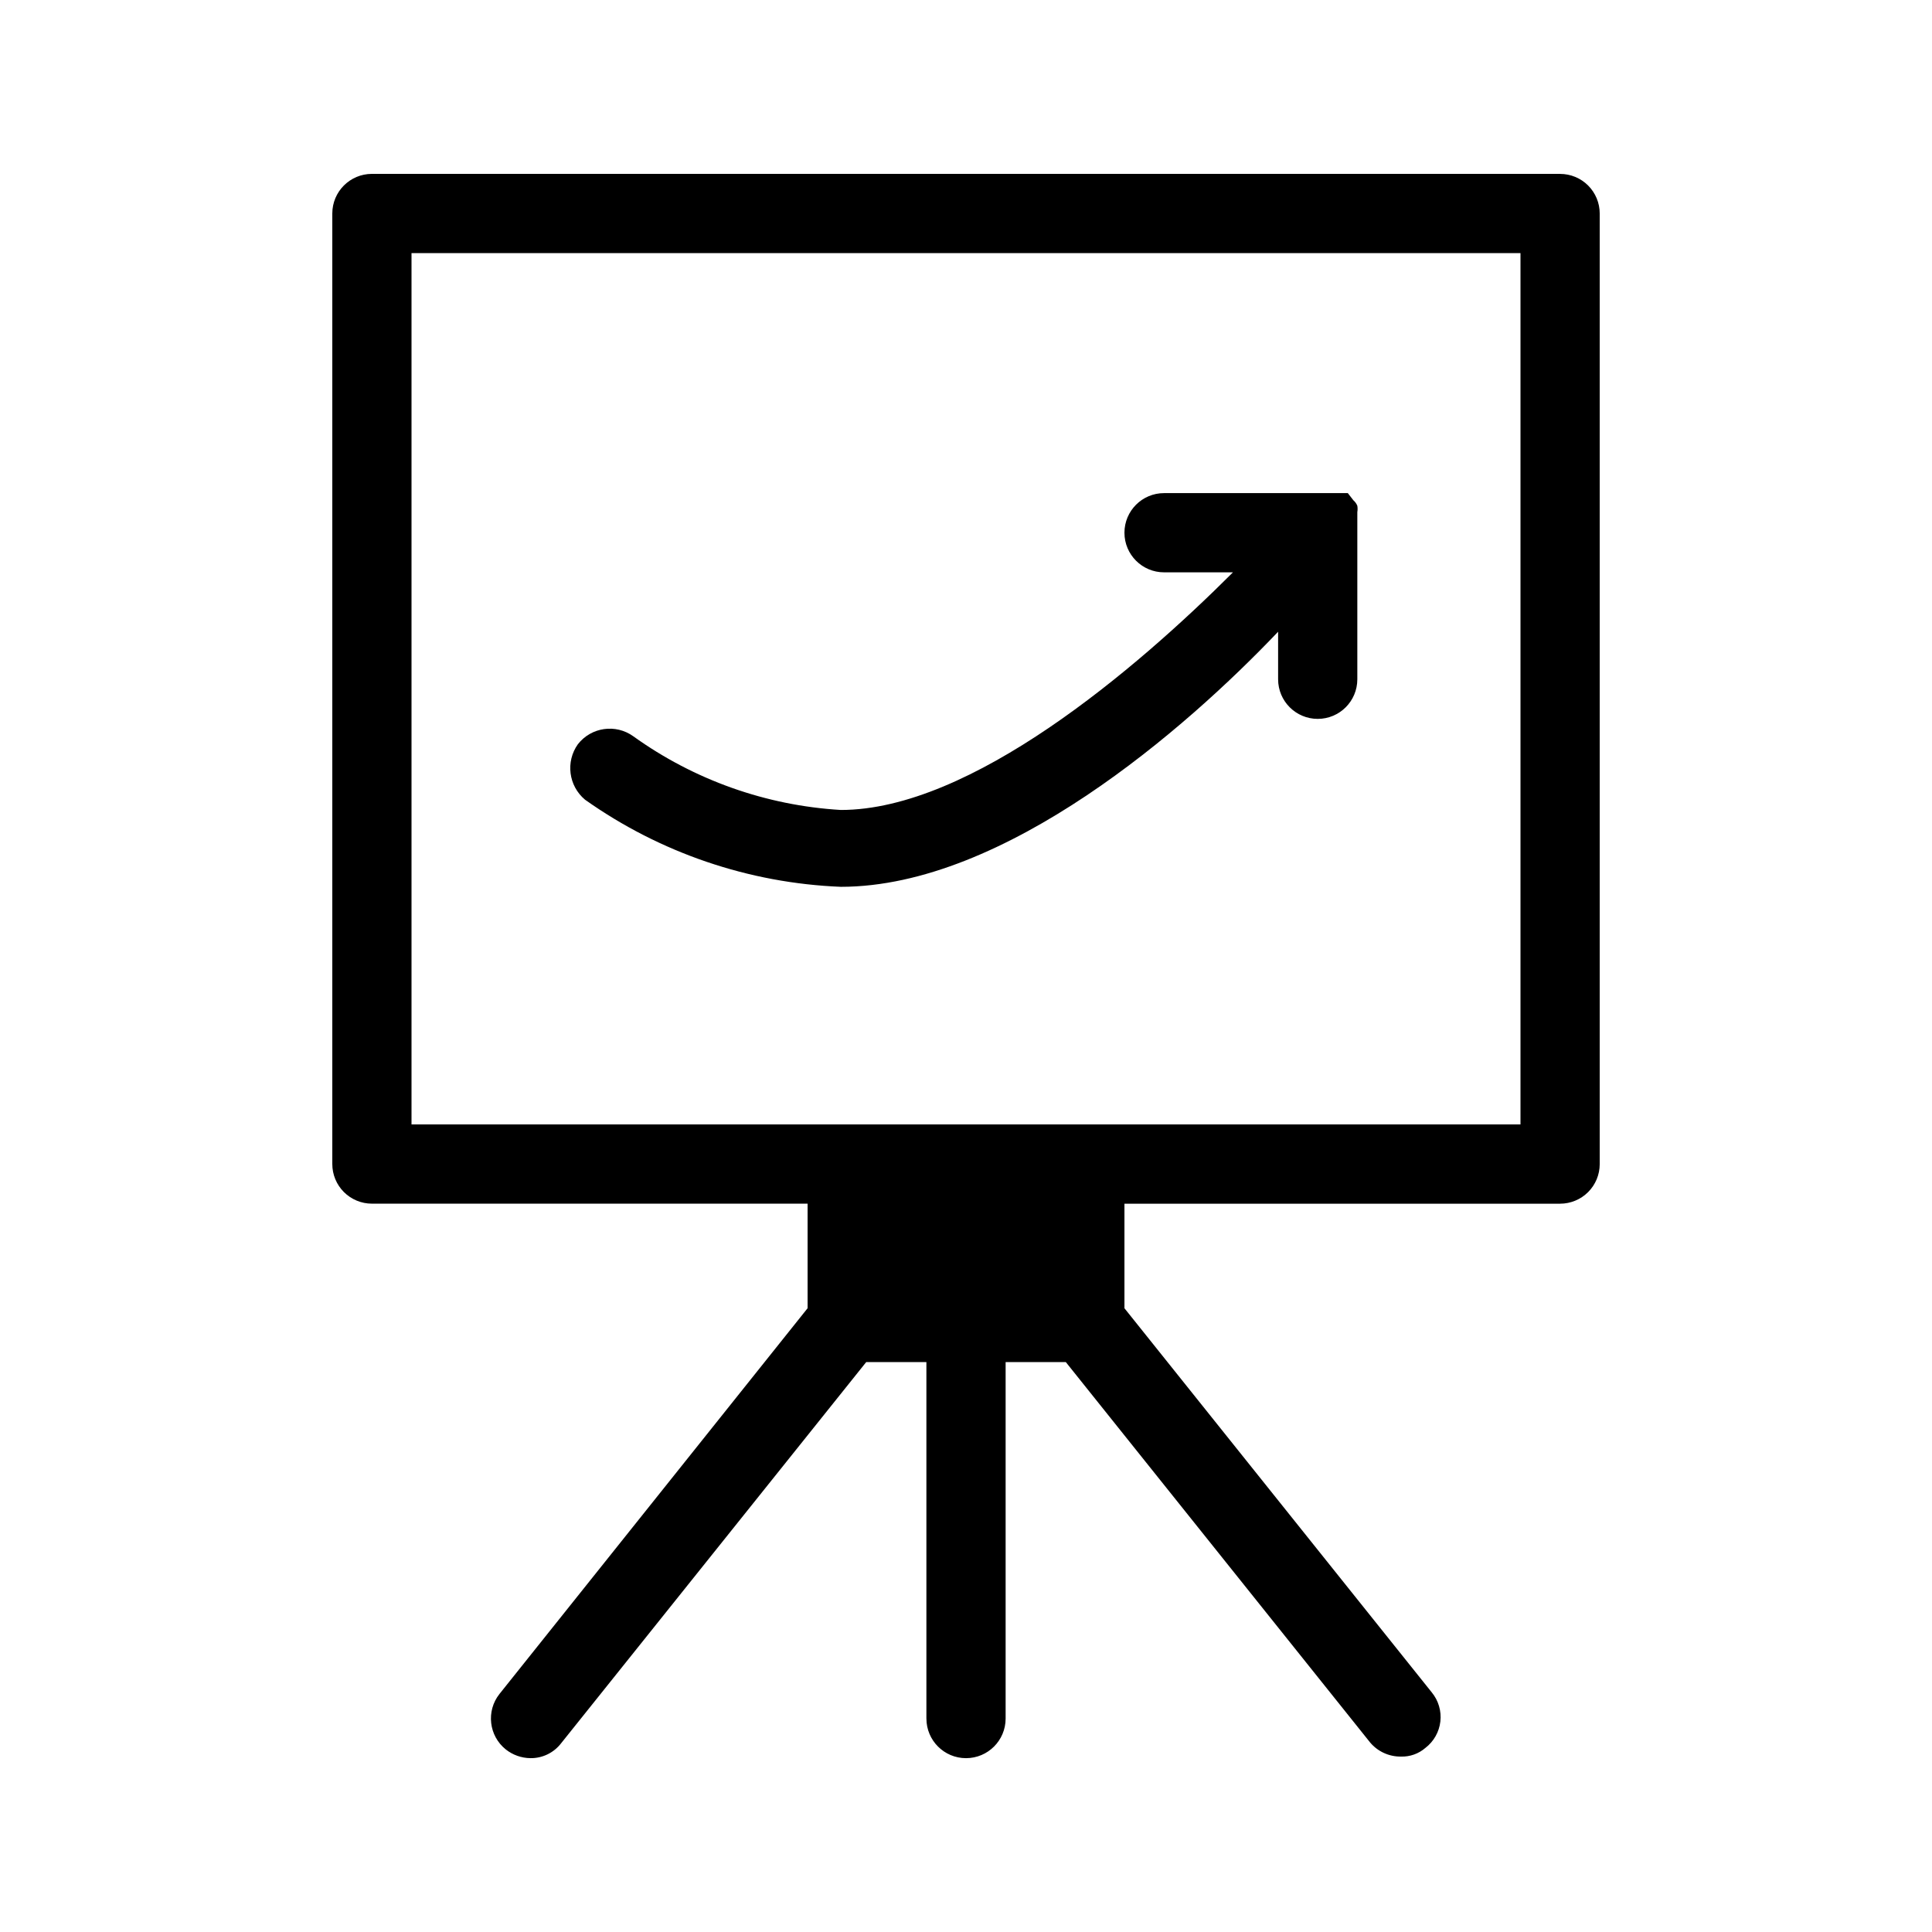
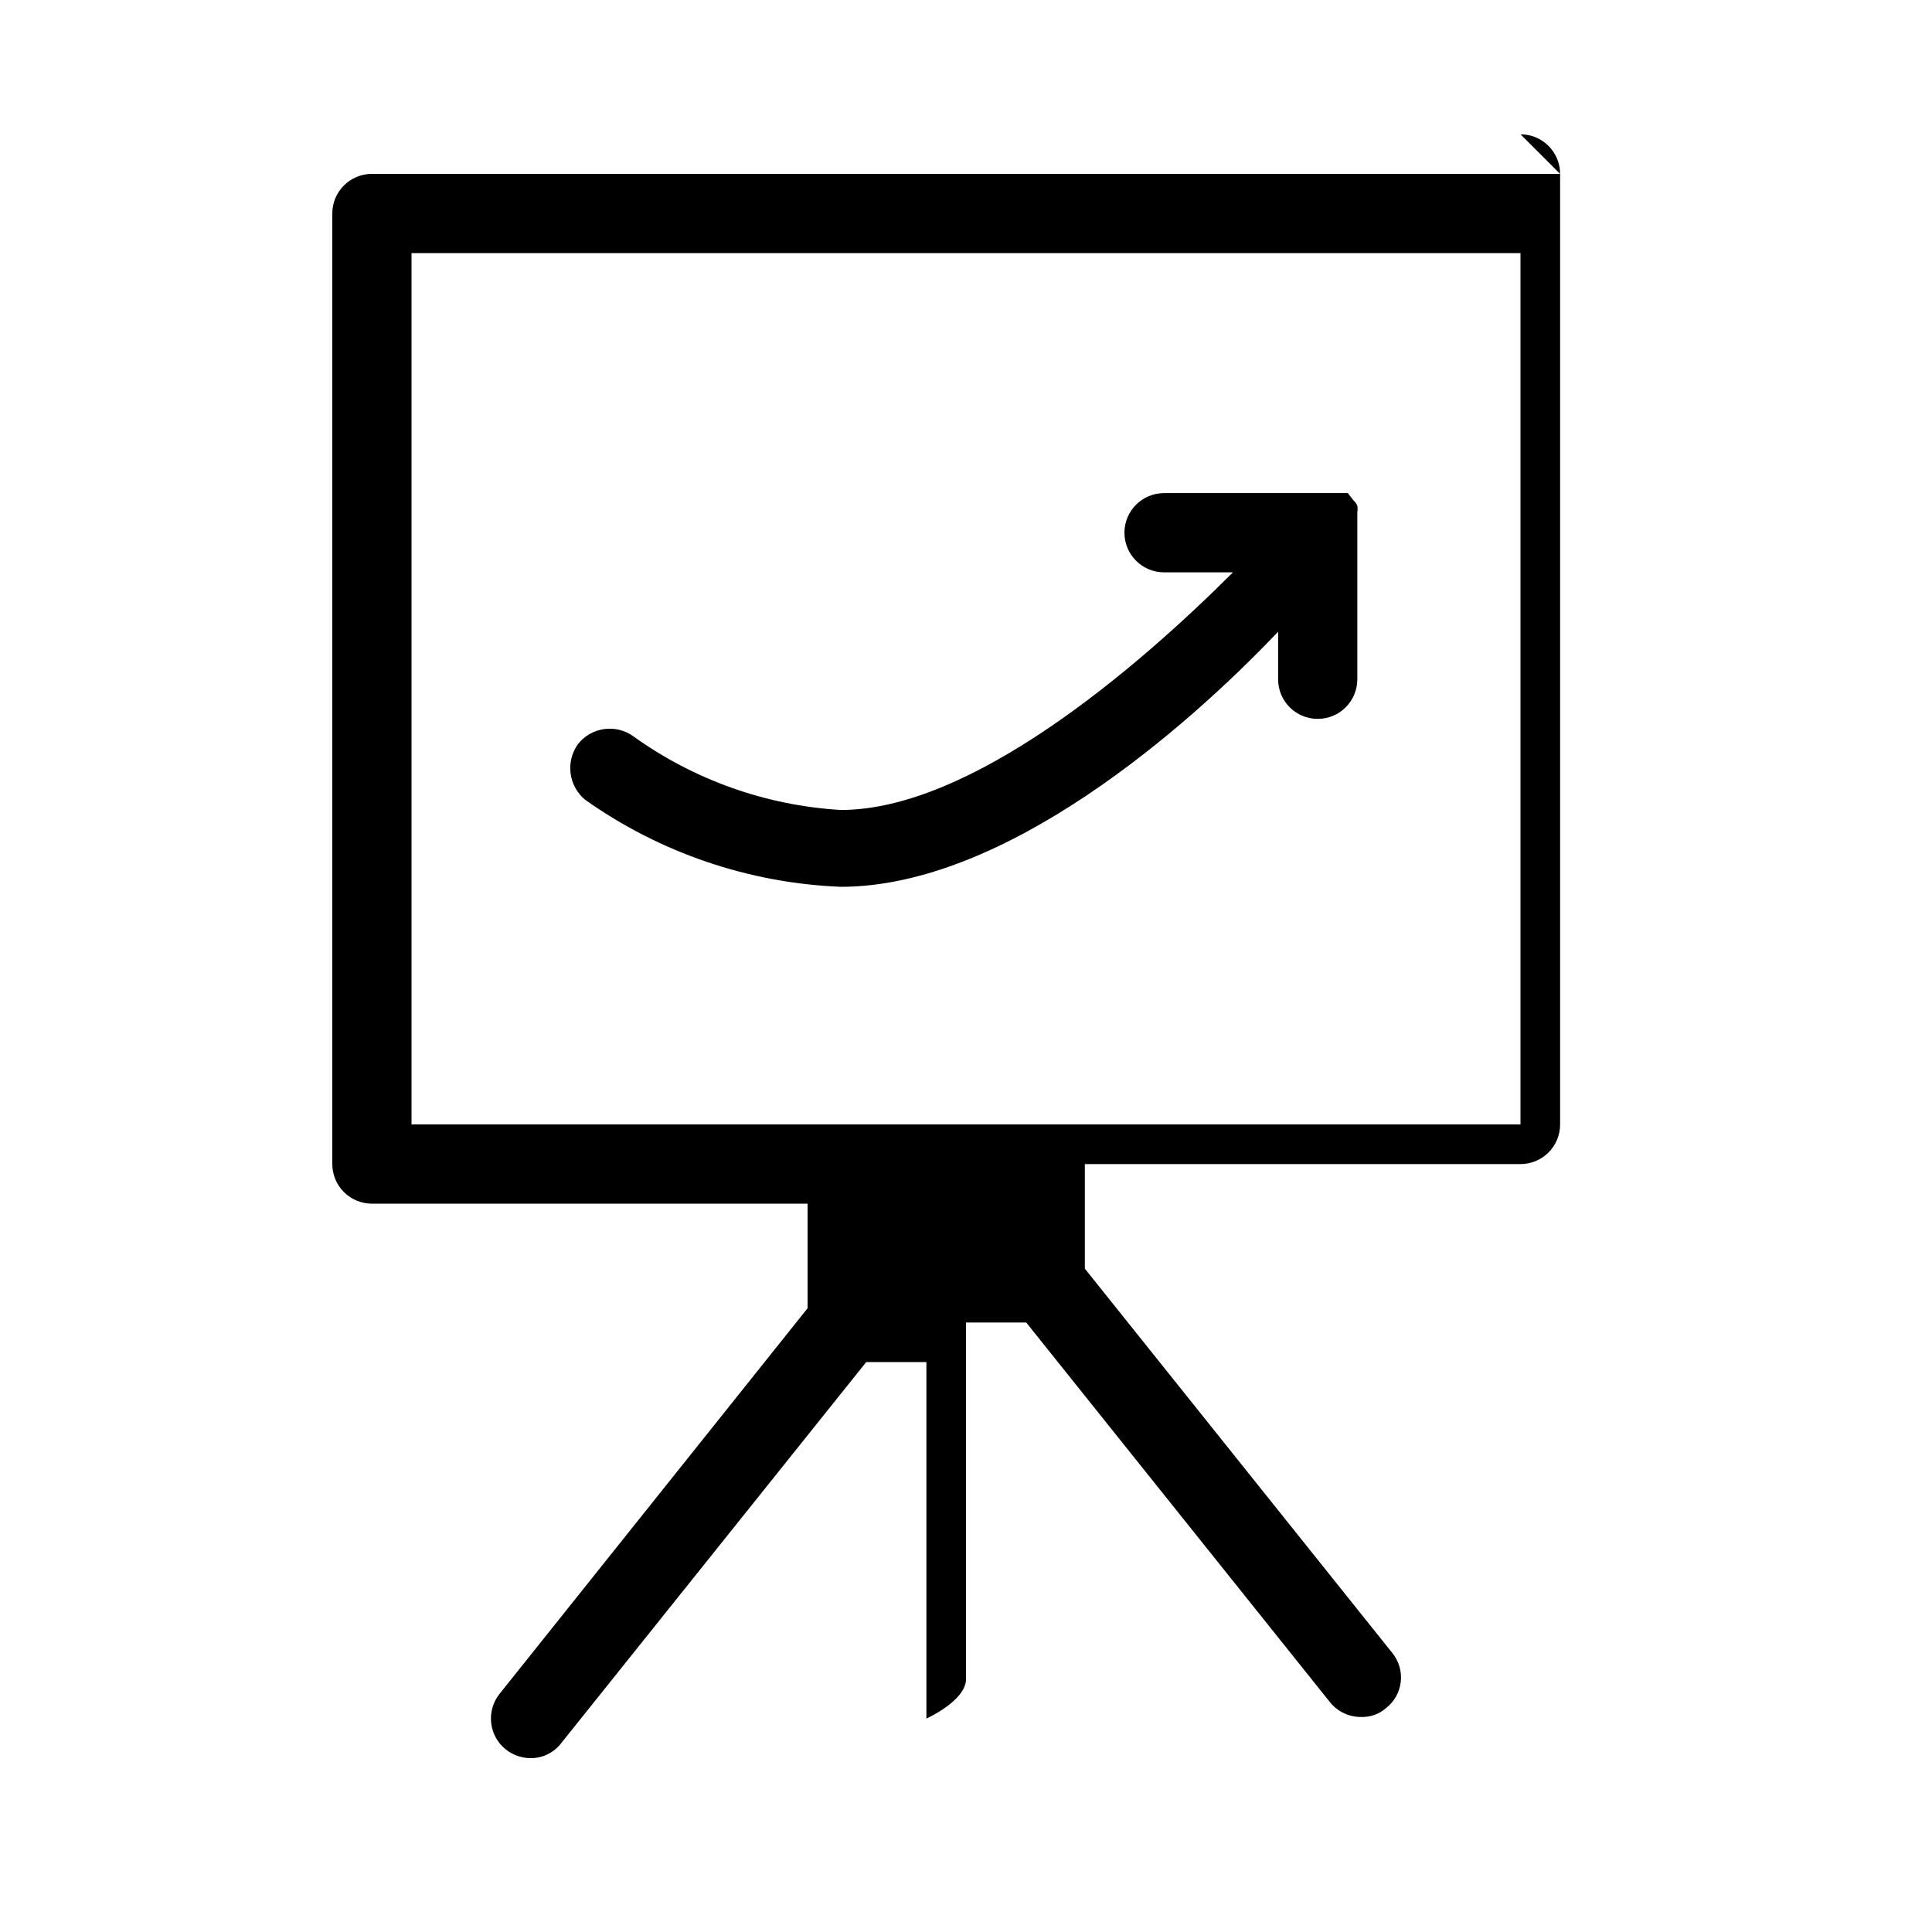
<svg xmlns="http://www.w3.org/2000/svg" fill="#000000" width="800px" height="800px" version="1.1" viewBox="144 144 512 512">
-   <path d="m557.44 190.08h-314.88c-5.797 0-10.496 4.699-10.496 10.496v251.91c0 2.781 1.105 5.453 3.074 7.422 1.969 1.965 4.637 3.074 7.422 3.074h115.46v27.711l-81.66 102.23c-3.574 4.527-2.824 11.09 1.68 14.695 1.855 1.469 4.141 2.281 6.508 2.309 3.207 0.051 6.246-1.43 8.188-3.988l80.816-100.97h15.953v94.465h0.004c0 5.797 4.699 10.496 10.496 10.496s10.496-4.699 10.496-10.496v-94.465h15.953l80.609 100.76v0.004c2.019 2.426 5.027 3.812 8.188 3.777 2.383 0.078 4.707-0.746 6.508-2.309 2.211-1.699 3.637-4.223 3.953-6.992 0.316-2.769-0.504-5.551-2.273-7.703l-81.449-101.81v-27.707h115.46-0.004c2.785 0 5.453-1.109 7.422-3.074 1.969-1.969 3.074-4.641 3.074-7.422v-251.91c0-2.785-1.105-5.453-3.074-7.422s-4.637-3.074-7.422-3.074zm-10.496 251.91h-293.89v-230.91h293.89zm-247.91-86.07c-4.367-3.656-5.188-10.051-1.891-14.691 3.539-4.535 10.027-5.461 14.695-2.102 16.117 11.578 35.188 18.348 55 19.523 34.426 0 78.09-37.156 103.91-62.977h-18.262c-5.797 0-10.496-4.699-10.496-10.496s4.699-10.496 10.496-10.496h48.699l1.469 1.891c0.465 0.398 0.824 0.902 1.051 1.469 0.094 0.555 0.094 1.121 0 1.68v44.293c0 5.797-4.699 10.496-10.496 10.496s-10.496-4.699-10.496-10.496v-12.598c-24.352 25.613-72.422 67.598-115.88 67.598-24.359-0.973-47.914-8.996-67.805-23.094z" />
+   <path d="m557.44 190.08h-314.88c-5.797 0-10.496 4.699-10.496 10.496v251.91c0 2.781 1.105 5.453 3.074 7.422 1.969 1.965 4.637 3.074 7.422 3.074h115.46v27.711l-81.66 102.23c-3.574 4.527-2.824 11.09 1.68 14.695 1.855 1.469 4.141 2.281 6.508 2.309 3.207 0.051 6.246-1.43 8.188-3.988l80.816-100.97h15.953v94.465h0.004s10.496-4.699 10.496-10.496v-94.465h15.953l80.609 100.76v0.004c2.019 2.426 5.027 3.812 8.188 3.777 2.383 0.078 4.707-0.746 6.508-2.309 2.211-1.699 3.637-4.223 3.953-6.992 0.316-2.769-0.504-5.551-2.273-7.703l-81.449-101.81v-27.707h115.46-0.004c2.785 0 5.453-1.109 7.422-3.074 1.969-1.969 3.074-4.641 3.074-7.422v-251.91c0-2.785-1.105-5.453-3.074-7.422s-4.637-3.074-7.422-3.074zm-10.496 251.91h-293.89v-230.91h293.89zm-247.91-86.07c-4.367-3.656-5.188-10.051-1.891-14.691 3.539-4.535 10.027-5.461 14.695-2.102 16.117 11.578 35.188 18.348 55 19.523 34.426 0 78.09-37.156 103.91-62.977h-18.262c-5.797 0-10.496-4.699-10.496-10.496s4.699-10.496 10.496-10.496h48.699l1.469 1.891c0.465 0.398 0.824 0.902 1.051 1.469 0.094 0.555 0.094 1.121 0 1.68v44.293c0 5.797-4.699 10.496-10.496 10.496s-10.496-4.699-10.496-10.496v-12.598c-24.352 25.613-72.422 67.598-115.88 67.598-24.359-0.973-47.914-8.996-67.805-23.094z" />
</svg>